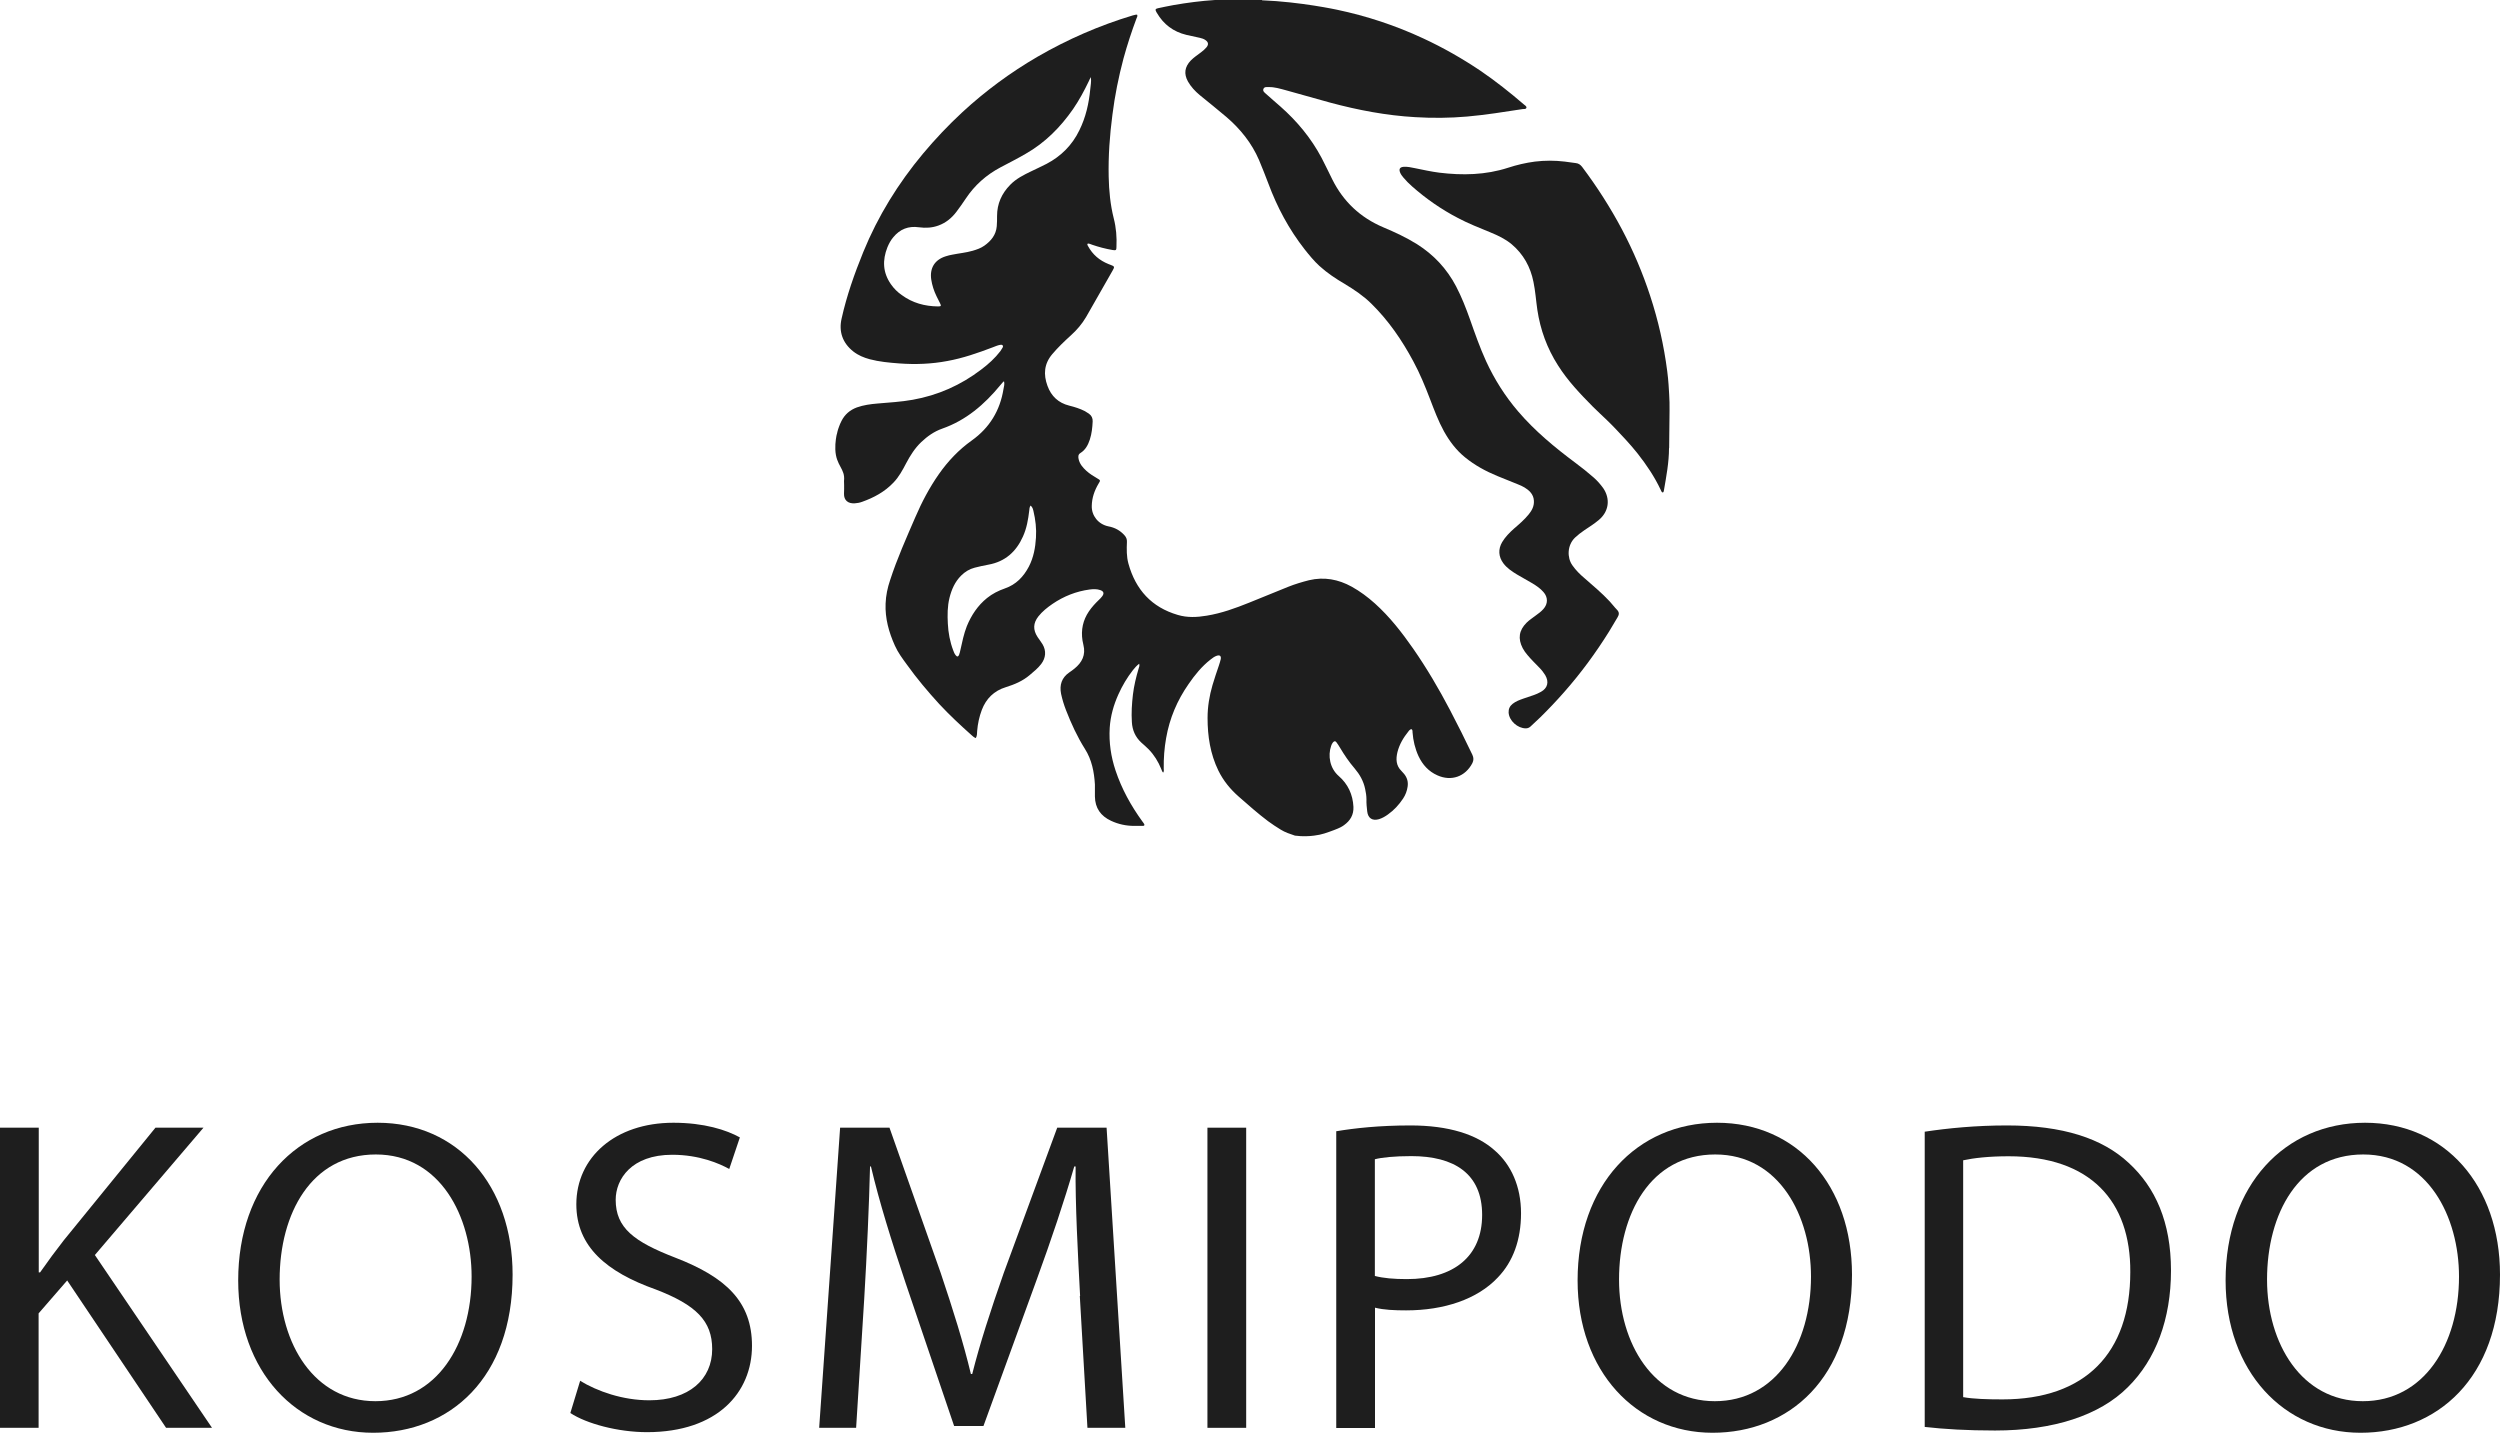
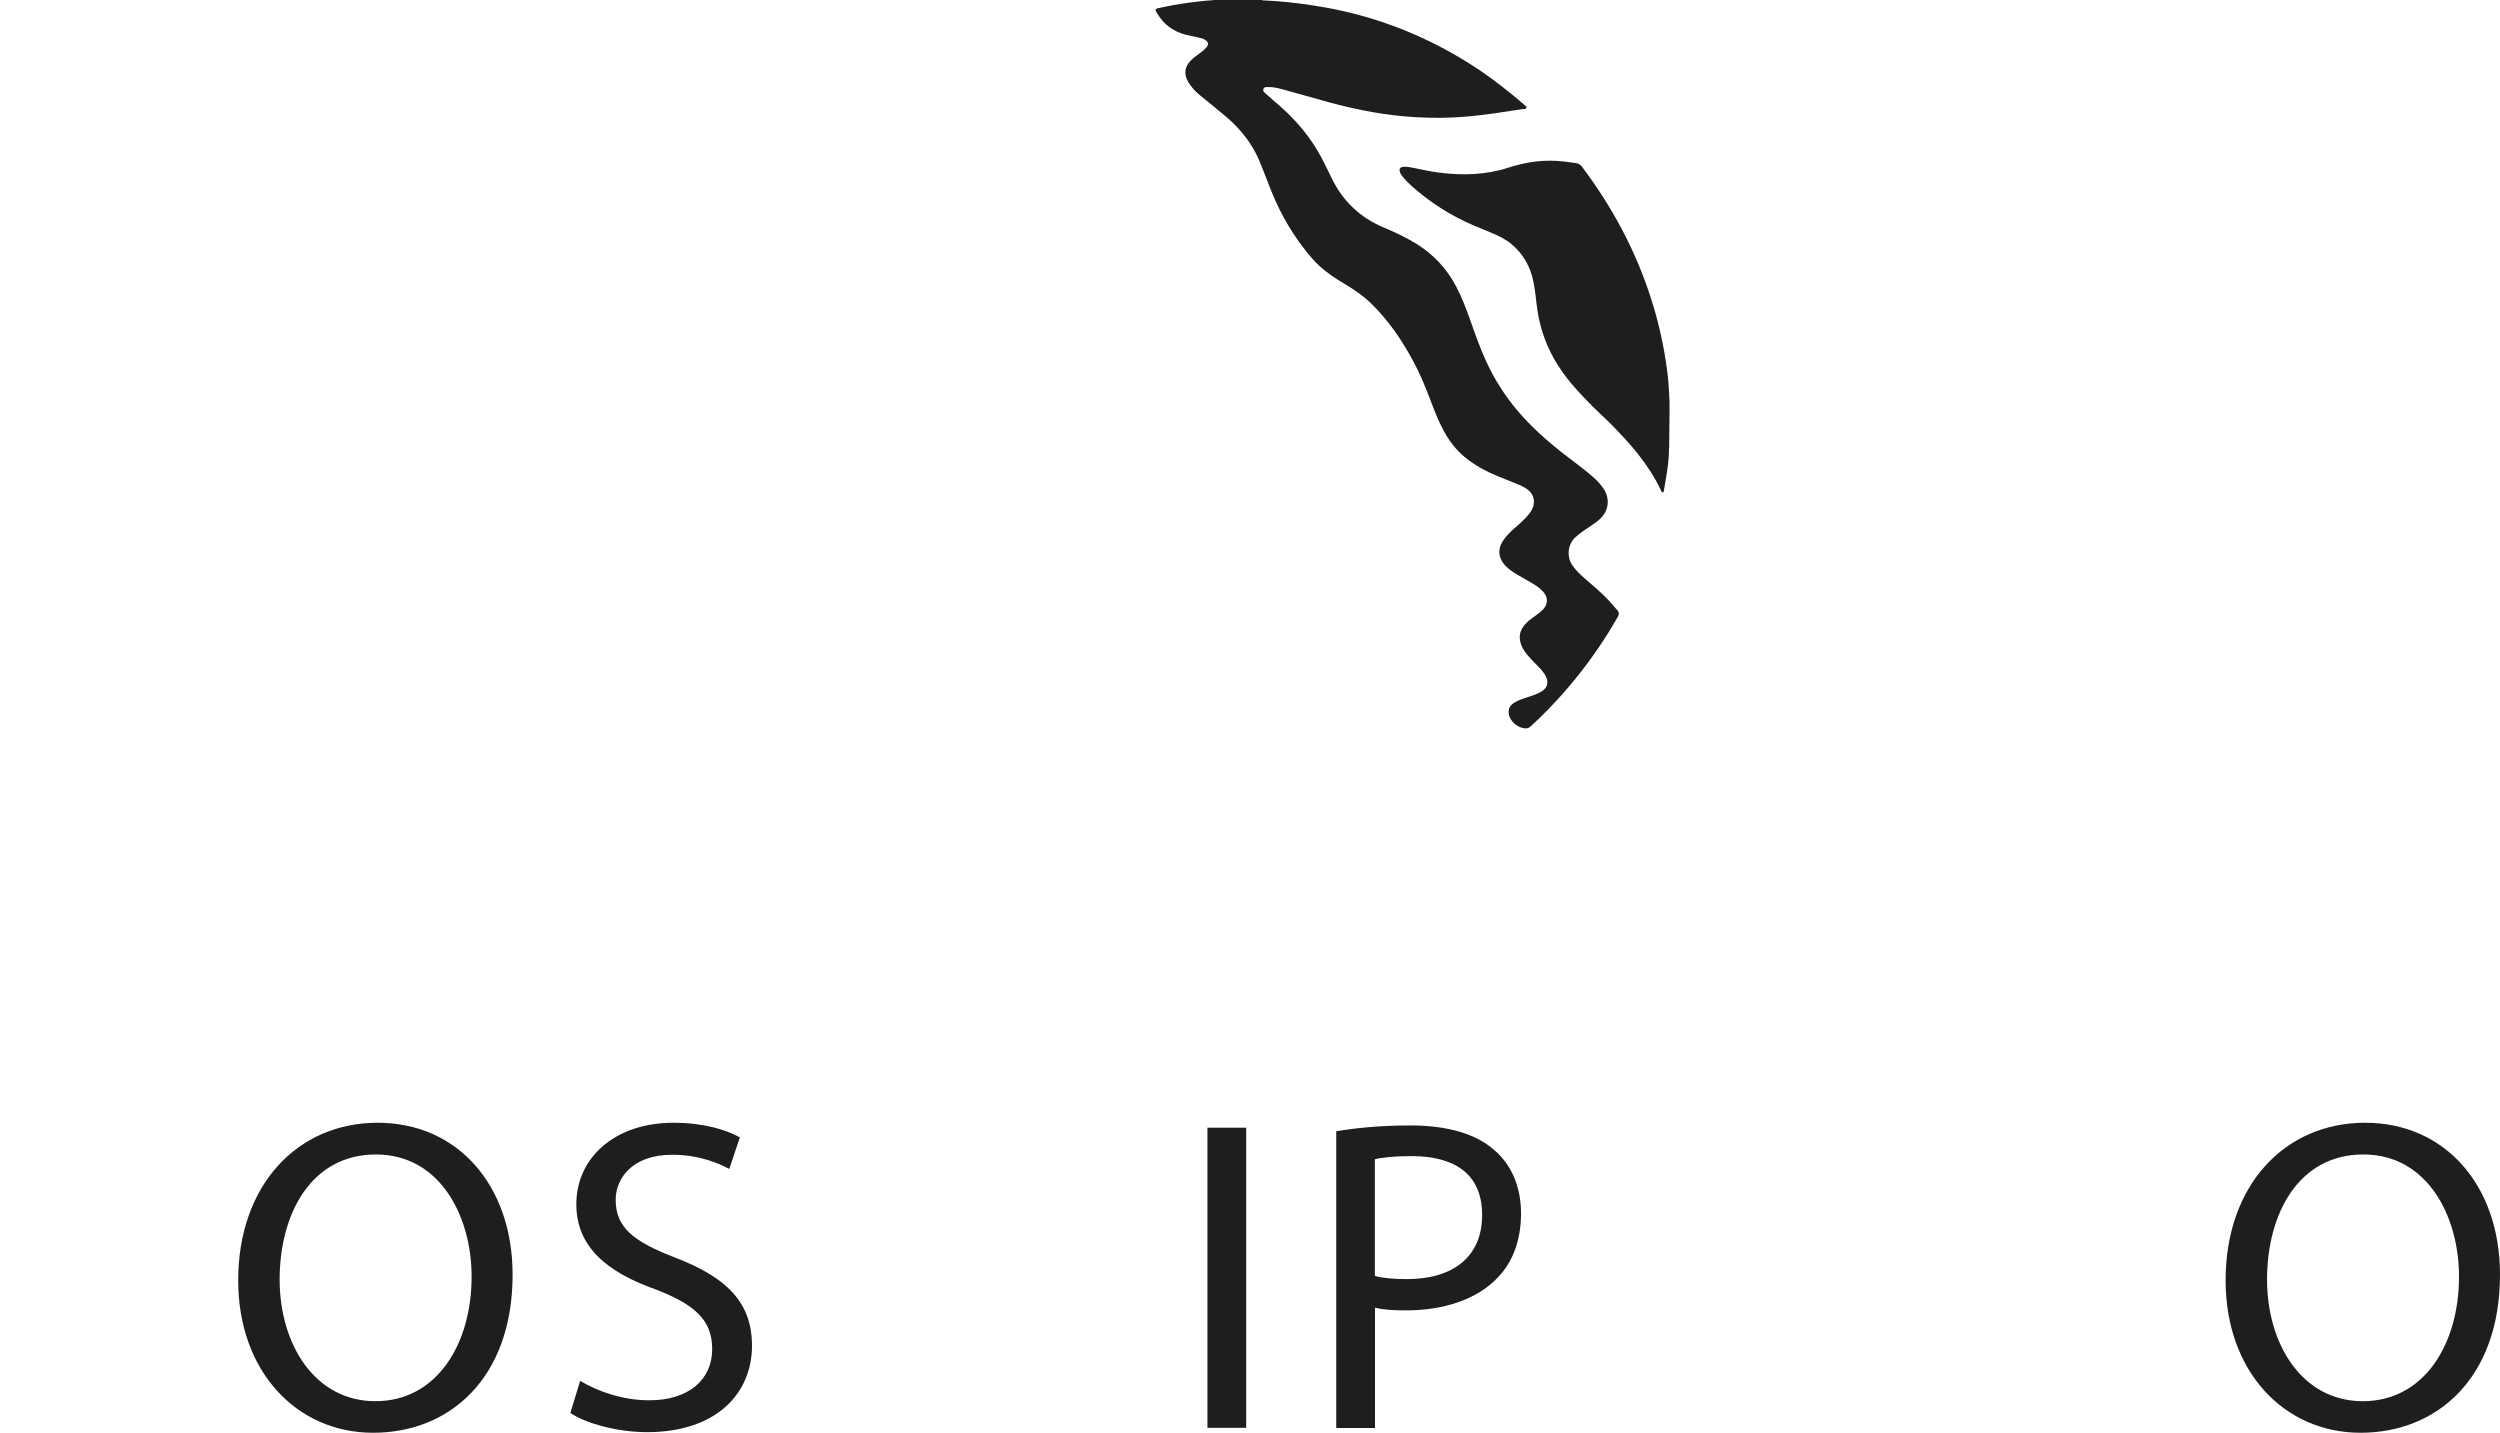
<svg xmlns="http://www.w3.org/2000/svg" id="Ebene_2" viewBox="0 0 167.09 95.76">
  <defs>
    <style>.cls-1{fill:#1e1e1e;}</style>
  </defs>
  <g id="Ebene_1-2">
-     <path class="cls-1" d="M55.94,28.99c.05-.25.12-.43.14-.48.04-.11.09-.24.16-.37.22-.44.57-.74,1.03-.91.45-.16.91-.22,1.38-.26.79-.07,1.57-.11,2.35-.25,1.69-.3,3.22-.98,4.58-2.02.48-.36.92-.76,1.28-1.23.05-.07.1-.15.14-.22.03-.05.06-.12.01-.17-.05-.05-.11-.04-.17-.03-.17.03-.32.1-.48.16-1,.38-2,.73-3.05.92-1.06.2-2.13.24-3.21.16-.66-.05-1.33-.11-1.97-.28-.4-.11-.77-.26-1.1-.52-.72-.57-.98-1.33-.78-2.2.34-1.53.86-3,1.45-4.45.98-2.4,2.33-4.58,3.99-6.57.82-.98,1.7-1.91,2.64-2.78,1.53-1.41,3.2-2.64,5-3.69,2.02-1.17,4.15-2.1,6.38-2.77.07-.02.14-.04.21-.05.02,0,.05,0,.08,0,.05.1-.01.17-.04.25-.33.88-.62,1.77-.87,2.68-.33,1.24-.58,2.49-.74,3.76-.18,1.37-.28,2.75-.25,4.14.02.94.11,1.88.34,2.79.16.62.21,1.26.18,1.9,0,.22-.03.25-.26.21-.47-.08-.92-.2-1.36-.35-.1-.03-.19-.09-.3-.08-.06.07,0,.12.02.17.31.57.77.96,1.37,1.2.04.02.08.03.13.05.27.1.29.13.15.37-.59,1.04-1.18,2.08-1.78,3.12-.27.46-.62.87-1.01,1.22-.44.4-.87.81-1.25,1.26-.55.65-.6,1.36-.32,2.12.25.69.73,1.14,1.45,1.32.36.09.72.2,1.05.37.09.05.18.11.27.17.18.13.26.3.25.52-.02.41-.06.81-.19,1.21-.12.36-.29.69-.63.9-.16.1-.15.25-.12.4.07.33.28.57.52.79.22.2.47.35.72.5.23.13.23.14.09.36-.27.46-.44.94-.45,1.48-.02.65.43,1.23,1.11,1.37.43.08.78.27,1.07.59.12.13.18.27.17.45-.02.49-.03.98.1,1.45.48,1.74,1.55,2.92,3.3,3.43.63.19,1.28.16,1.93.05.99-.16,1.92-.5,2.84-.87.87-.35,1.74-.71,2.61-1.06.45-.18.92-.32,1.39-.44,1.01-.24,1.96-.06,2.85.43.56.31,1.07.69,1.55,1.12.99.89,1.8,1.93,2.56,3.02.91,1.31,1.72,2.69,2.46,4.1.52.99,1.02,1.99,1.5,3,.09.2.09.36,0,.55-.47.91-1.41,1.24-2.34.82-.59-.26-.99-.71-1.26-1.28-.23-.5-.36-1.04-.4-1.59,0-.04,0-.09-.01-.13-.02-.08-.07-.11-.14-.06-.05.03-.1.08-.13.13-.33.41-.6.86-.73,1.38-.11.46-.1.9.27,1.26.06.06.12.13.18.2.2.25.28.53.23.85-.04.28-.14.55-.3.79-.28.42-.61.78-1.02,1.07-.18.13-.37.24-.59.31-.44.13-.74-.06-.79-.52-.03-.26-.06-.53-.05-.8,0-.24-.04-.48-.09-.71-.11-.52-.36-.96-.7-1.36-.37-.43-.69-.9-.98-1.39-.07-.12-.15-.24-.23-.35-.08-.11-.15-.1-.24,0-.06.07-.09.15-.12.23-.23.66-.09,1.5.51,2.02.61.53.94,1.23.98,2.06.02.53-.21.92-.63,1.22-.12.09-.27.18-.67.33-.46.17-.81.31-1.33.37-.31.04-.75.07-1.28,0-.33-.11-.66-.22-.95-.4-.29-.18-.57-.36-.84-.56-.68-.51-1.32-1.08-1.96-1.64-.57-.5-1.03-1.06-1.37-1.75-.54-1.11-.72-2.3-.72-3.51,0-.75.12-1.48.33-2.2.13-.44.28-.88.43-1.32.04-.13.09-.27.12-.41.04-.22-.06-.3-.27-.23-.15.05-.28.15-.41.25-.59.46-1.05,1.03-1.47,1.64-.76,1.09-1.27,2.29-1.5,3.61-.12.67-.17,1.35-.16,2.04,0,.09.03.18-.04.27-.08-.08-.09-.17-.13-.25-.2-.49-.47-.93-.84-1.31-.16-.16-.32-.3-.49-.45-.4-.37-.6-.83-.63-1.37-.04-.61,0-1.22.07-1.83.07-.59.21-1.17.38-1.74.03-.1.08-.19.04-.33-.17.13-.3.28-.42.43-.39.5-.71,1.04-.97,1.62-.32.71-.53,1.45-.58,2.23-.06.98.08,1.93.39,2.86.41,1.23,1.03,2.35,1.79,3.4.04.06.09.11.12.17.04.07.02.12-.07.13-.2,0-.39,0-.59,0-.54,0-1.06-.11-1.55-.34-.69-.32-1.07-.85-1.08-1.63,0-.27,0-.53,0-.8-.05-.84-.21-1.66-.67-2.38-.51-.81-.91-1.68-1.26-2.58-.14-.36-.25-.72-.33-1.09-.12-.6.04-1.09.55-1.44.12-.08.23-.16.34-.25.51-.41.77-.92.6-1.59-.02-.09-.04-.19-.06-.29-.11-.71.03-1.36.43-1.95.19-.28.42-.53.66-.76.08-.08.17-.16.23-.25.14-.19.1-.33-.13-.41-.23-.08-.47-.07-.71-.04-.9.12-1.73.45-2.48.96-.35.24-.69.51-.95.84-.35.45-.37.89-.05,1.38.11.16.23.32.33.48.26.44.22.91-.09,1.32-.22.29-.5.51-.77.74-.47.4-1.02.63-1.6.81-.78.24-1.31.76-1.6,1.52-.17.45-.27.92-.31,1.4-.01.16,0,.33-.09.48-.12-.04-.2-.12-.28-.19-.75-.67-1.48-1.35-2.16-2.08-.77-.84-1.5-1.71-2.16-2.63-.3-.41-.6-.81-.81-1.28-.4-.89-.66-1.81-.62-2.81.02-.54.13-1.06.3-1.56.47-1.45,1.09-2.83,1.69-4.22.43-1,.94-1.97,1.57-2.87.61-.87,1.33-1.63,2.2-2.25,1.19-.85,1.89-2,2.12-3.44.03-.16.08-.32.04-.5-.03,0-.05,0-.06.02-.06.07-.13.15-.19.22-1.06,1.29-2.29,2.35-3.89,2.91-.54.19-.99.51-1.4.9-.42.4-.73.89-1,1.4-.24.46-.49.93-.86,1.31-.58.61-1.3,1-2.09,1.28-.16.06-.33.09-.49.1-.46.03-.73-.21-.72-.64.02-.46,0-.81,0-.85.1-.84-.54-1-.58-2.11-.02-.47.08-.96.1-1.02ZM72.91,5.15c-.06.11-.1.18-.13.26-.31.65-.65,1.28-1.06,1.88-.85,1.22-1.87,2.25-3.17,2.99-.55.32-1.12.61-1.69.91-.94.5-1.72,1.19-2.31,2.08-.2.3-.41.6-.63.89-.31.41-.7.73-1.19.91-.43.16-.87.18-1.31.12-.7-.1-1.27.12-1.72.67-.17.2-.29.43-.39.67-.34.86-.31,1.68.23,2.46.2.29.44.53.73.73.72.53,1.54.75,2.42.76.21,0,.23-.03.14-.21-.08-.16-.16-.32-.24-.48-.17-.35-.29-.72-.35-1.11-.11-.76.23-1.32.97-1.55.14-.05.29-.08.44-.11.45-.09.91-.13,1.36-.26.27-.08.54-.17.78-.34.45-.32.78-.72.83-1.3.02-.23.02-.46.02-.69,0-.81.31-1.5.88-2.08.4-.41.9-.66,1.4-.9.34-.17.69-.32,1.03-.5.97-.51,1.71-1.25,2.19-2.24.43-.87.64-1.8.73-2.76.02-.24.08-.49.04-.78ZM68.89,33.77c-.09.13-.09.25-.1.36-.07.59-.17,1.18-.42,1.73-.45,1.01-1.19,1.68-2.31,1.88-.31.06-.61.12-.91.2-.35.09-.65.27-.91.53-.42.42-.64.93-.78,1.49-.14.57-.14,1.14-.11,1.72.03.61.14,1.21.36,1.79.04.12.09.23.17.33.09.11.16.1.22-.03.04-.11.07-.22.09-.33.12-.54.23-1.08.43-1.59.3-.73.73-1.38,1.35-1.88.36-.29.76-.49,1.19-.64.75-.26,1.25-.78,1.61-1.47.31-.6.43-1.26.47-1.92.04-.61-.03-1.2-.17-1.79-.03-.12-.06-.26-.19-.36Z" />
    <path class="cls-1" d="M84.35.02c2.57.1,5.01.63,5.01.63,1.99.42,3.9,1.05,5.75,1.91,1.34.62,2.62,1.35,3.84,2.17,1.01.69,1.97,1.45,2.9,2.25.07.06.19.12.17.22-.03.11-.16.08-.25.09-1.24.19-2.47.39-3.72.5-1.15.1-2.31.11-3.46.04-1.93-.11-3.82-.47-5.68-.97-.99-.27-1.98-.55-2.97-.83-.38-.1-.75-.22-1.15-.21-.13,0-.29-.03-.35.13-.05.14.07.23.16.31.32.29.65.57.98.86,1.11.98,2.05,2.11,2.75,3.43.25.48.48.97.72,1.45.74,1.48,1.87,2.54,3.4,3.19.78.33,1.54.68,2.26,1.13,1.12.71,1.99,1.64,2.61,2.82.37.71.66,1.45.93,2.21.33.94.66,1.88,1.07,2.78.56,1.22,1.27,2.34,2.14,3.36,1.13,1.32,2.45,2.41,3.83,3.44.42.31.83.64,1.22.98.24.21.45.45.64.71.5.73.38,1.58-.3,2.14-.3.25-.63.46-.96.68-.22.15-.43.31-.62.49-.53.51-.54,1.34-.18,1.85.23.33.51.61.82.87.57.5,1.16.99,1.68,1.55.17.18.31.38.49.56.16.17.14.32.03.5-.19.31-.37.63-.56.94-.89,1.43-1.89,2.79-3.01,4.06-.51.58-1.04,1.14-1.59,1.68-.22.21-.44.41-.66.62-.09.08-.19.12-.31.12-.55,0-1.12-.51-1.15-1.06-.01-.24.08-.43.27-.58.21-.17.47-.26.72-.35.23-.08.45-.15.68-.23.17-.06.33-.13.49-.22.45-.25.55-.66.29-1.11-.11-.18-.24-.35-.39-.5-.27-.28-.55-.55-.8-.85-.12-.14-.23-.29-.32-.46-.33-.64-.25-1.19.26-1.7.18-.18.4-.32.61-.48.18-.13.36-.26.51-.43.32-.35.32-.8,0-1.15-.2-.23-.45-.4-.71-.56-.35-.21-.71-.4-1.06-.61-.33-.2-.66-.42-.9-.74-.33-.44-.36-.95-.08-1.42.21-.35.49-.63.79-.9.35-.3.7-.6.99-.96.21-.26.36-.54.34-.9-.01-.22-.09-.41-.24-.58-.23-.25-.52-.4-.83-.52-.45-.19-.91-.36-1.36-.55-.78-.32-1.52-.72-2.18-1.26-.59-.48-1.03-1.07-1.4-1.73-.38-.69-.65-1.42-.93-2.15-.33-.86-.68-1.72-1.12-2.53-.76-1.42-1.66-2.73-2.81-3.86-.53-.52-1.14-.93-1.77-1.31-.6-.35-1.17-.73-1.69-1.2-.37-.34-.68-.72-.99-1.11-1.05-1.34-1.84-2.82-2.43-4.41-.2-.52-.4-1.04-.62-1.56-.49-1.14-1.25-2.08-2.18-2.88-.59-.5-1.19-.98-1.79-1.47-.31-.26-.58-.55-.78-.9-.29-.52-.22-.98.19-1.41.21-.21.45-.37.69-.55.13-.1.25-.2.35-.32.16-.19.14-.35-.06-.49-.11-.08-.24-.12-.37-.15-.3-.07-.61-.13-.91-.2-.87-.21-1.52-.7-1.97-1.47-.01-.02-.03-.04-.04-.07-.08-.15-.06-.2.11-.24.35-.07.69-.15,1.04-.21.92-.16,1.84-.28,2.77-.34.41-.03.72-.04.9-.05,0,0,1.14-.04,2.25,0Z" />
    <path class="cls-1" d="M111.55,29.95c0,.95-.18,1.89-.34,2.82,0,.05-.02.11-.07.15-.1-.02-.11-.12-.15-.19-.41-.87-.95-1.67-1.54-2.42-.25-.31-.51-.62-.78-.91-.42-.45-.83-.9-1.27-1.32-.31-.3-.63-.59-.94-.9-.85-.86-1.68-1.73-2.33-2.76-.73-1.14-1.18-2.38-1.38-3.71-.09-.62-.13-1.25-.26-1.87-.2-1-.67-1.85-1.45-2.51-.43-.36-.92-.59-1.43-.8-.73-.3-1.47-.59-2.17-.96-1.11-.58-2.12-1.28-3.06-2.11-.21-.18-.4-.38-.58-.59-.09-.11-.18-.22-.23-.36-.08-.22,0-.34.24-.36.26-.02.51.04.76.09.54.11,1.08.23,1.62.3,1.56.19,3.1.16,4.61-.33.58-.19,1.18-.33,1.79-.41.66-.08,1.33-.08,1.99,0,.25.03.49.07.74.1.18.02.3.1.42.25,1,1.33,1.89,2.72,2.67,4.19.75,1.42,1.38,2.9,1.88,4.43.54,1.64.92,3.32,1.14,5.03.09.67.11,1.25.13,1.54.05.86.02.94,0,3.61Z" />
-     <path class="cls-1" d="M0,75.37h2.59v9.67h.09c.54-.77,1.07-1.49,1.58-2.14l6.13-7.53h3.21l-7.26,8.51,7.83,11.55h-3.07l-6.61-9.85-1.91,2.2v7.65H0v-20.06Z" />
    <path class="cls-1" d="M34.26,85.19c0,6.91-4.2,10.57-9.32,10.57s-9.02-4.11-9.02-10.18c0-6.37,3.96-10.54,9.32-10.54s9.02,4.2,9.02,10.15ZM18.69,85.52c0,4.29,2.32,8.13,6.4,8.13s6.43-3.78,6.43-8.33c0-3.99-2.08-8.16-6.4-8.16s-6.43,3.96-6.43,8.36Z" />
    <path class="cls-1" d="M38.76,92.28c1.16.71,2.86,1.31,4.64,1.31,2.65,0,4.2-1.4,4.2-3.42,0-1.88-1.07-2.95-3.78-3.99-3.27-1.16-5.3-2.86-5.3-5.69,0-3.13,2.59-5.45,6.49-5.45,2.05,0,3.54.48,4.44.98l-.71,2.11c-.65-.36-1.99-.95-3.81-.95-2.74,0-3.78,1.64-3.78,3.01,0,1.88,1.22,2.8,3.99,3.87,3.39,1.31,5.12,2.95,5.12,5.89,0,3.1-2.29,5.77-7.02,5.77-1.94,0-4.05-.57-5.12-1.28l.66-2.17Z" />
-     <path class="cls-1" d="M72.19,86.62c-.15-2.8-.33-6.16-.3-8.66h-.09c-.68,2.35-1.52,4.85-2.53,7.62l-3.54,9.73h-1.96l-3.24-9.55c-.95-2.83-1.76-5.42-2.32-7.8h-.06c-.06,2.5-.21,5.86-.39,8.87l-.54,8.6h-2.47l1.4-20.06h3.3l3.42,9.7c.83,2.47,1.52,4.67,2.02,6.76h.09c.51-2.02,1.22-4.23,2.11-6.76l3.57-9.7h3.3l1.25,20.06h-2.53l-.51-8.81Z" />
    <path class="cls-1" d="M83.29,75.37v20.06h-2.59v-20.06h2.59Z" />
    <path class="cls-1" d="M89.3,75.61c1.25-.21,2.89-.39,4.97-.39,2.56,0,4.44.6,5.63,1.67,1.1.95,1.76,2.41,1.76,4.2s-.54,3.24-1.55,4.29c-1.37,1.46-3.6,2.2-6.13,2.2-.77,0-1.49-.03-2.08-.18v8.04h-2.59v-19.82ZM91.89,85.28c.57.15,1.28.21,2.14.21,3.13,0,5.03-1.52,5.03-4.29s-1.88-3.93-4.73-3.93c-1.13,0-1.99.09-2.44.21v7.8Z" />
-     <path class="cls-1" d="M123.78,85.19c0,6.91-4.2,10.57-9.32,10.57s-9.02-4.11-9.02-10.18c0-6.37,3.96-10.54,9.32-10.54s9.02,4.2,9.02,10.15ZM108.21,85.52c0,4.29,2.32,8.13,6.4,8.13s6.43-3.78,6.43-8.33c0-3.99-2.08-8.16-6.4-8.16s-6.43,3.96-6.43,8.36Z" />
-     <path class="cls-1" d="M128.63,75.64c1.58-.24,3.45-.42,5.51-.42,3.72,0,6.37.86,8.13,2.5,1.79,1.64,2.83,3.96,2.83,7.2s-1.01,5.95-2.89,7.8c-1.88,1.88-4.97,2.89-8.87,2.89-1.85,0-3.39-.09-4.7-.24v-19.73ZM131.22,93.38c.65.12,1.61.15,2.62.15,5.54,0,8.54-3.1,8.54-8.51.03-4.73-2.65-7.74-8.13-7.74-1.34,0-2.35.12-3.04.27v15.84Z" />
    <path class="cls-1" d="M167.09,85.19c0,6.91-4.2,10.57-9.32,10.57s-9.02-4.11-9.02-10.18c0-6.37,3.96-10.54,9.32-10.54s9.02,4.2,9.02,10.15ZM151.52,85.52c0,4.29,2.32,8.13,6.4,8.13s6.43-3.78,6.43-8.33c0-3.99-2.08-8.16-6.4-8.16s-6.43,3.96-6.43,8.36Z" />
  </g>
</svg>